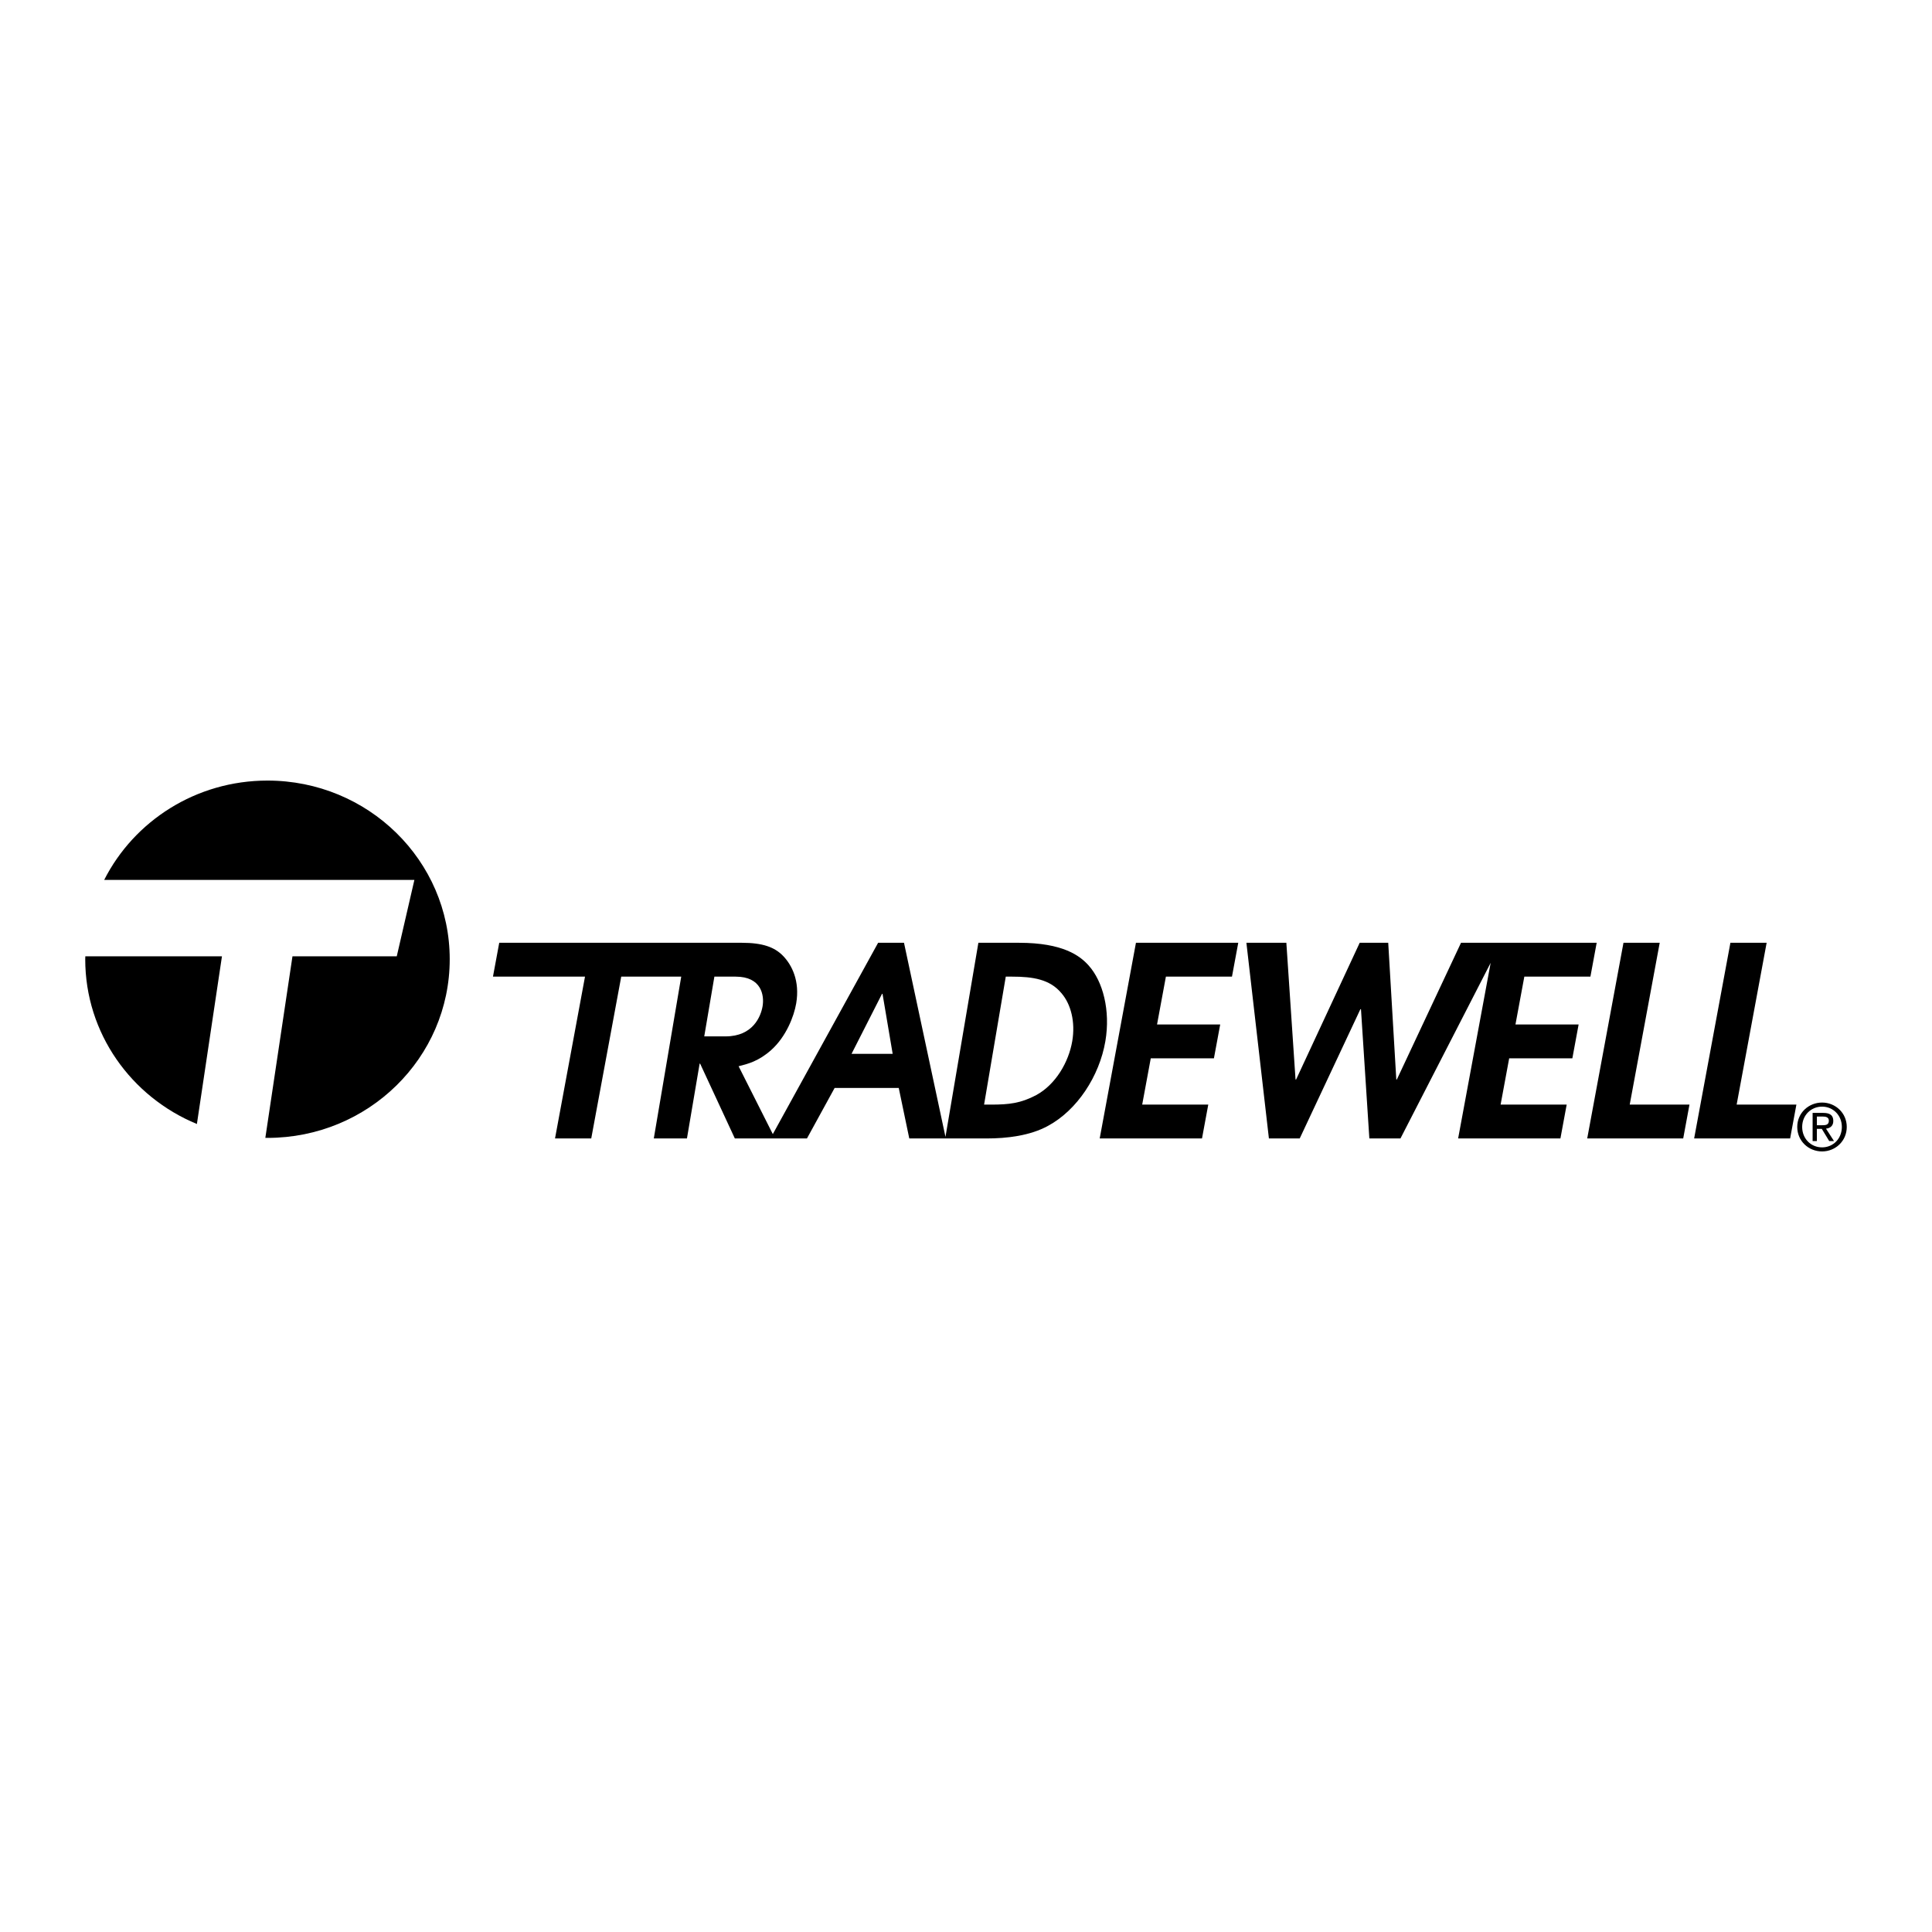
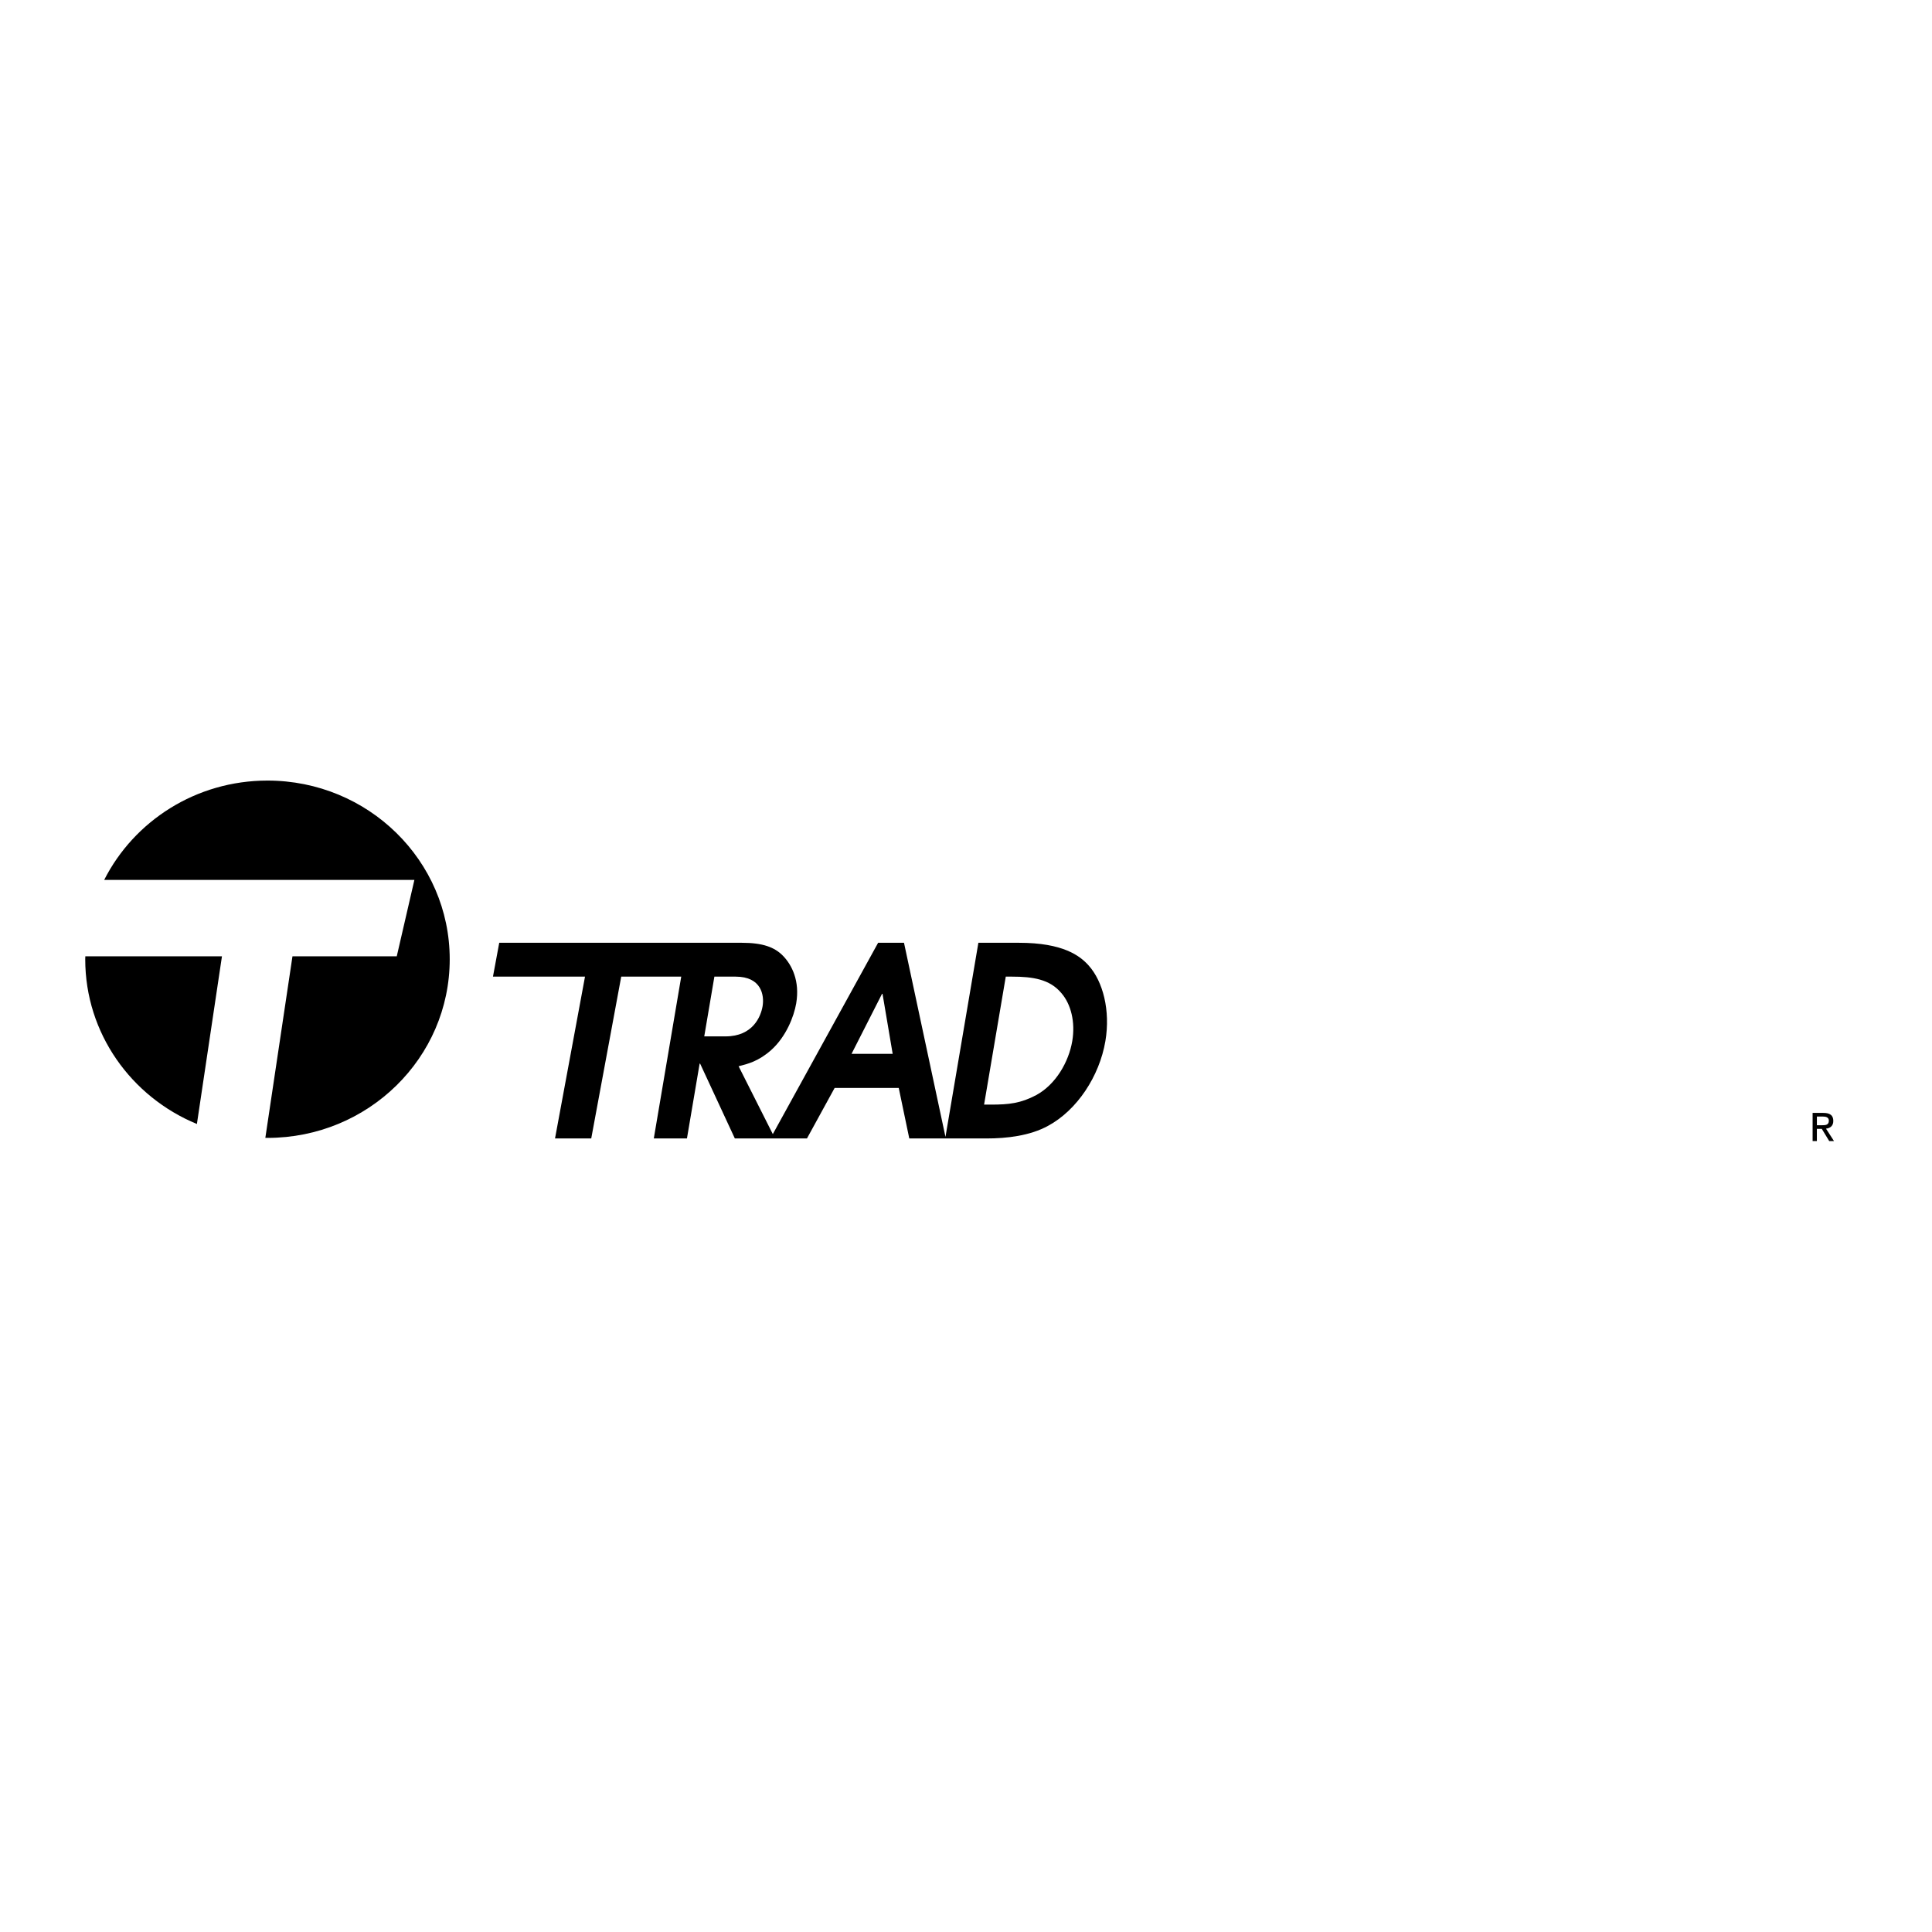
<svg xmlns="http://www.w3.org/2000/svg" width="2500" height="2500" viewBox="0 0 192.756 192.756">
  <g fill-rule="evenodd" clip-rule="evenodd">
    <path fill="#fff" d="M0 0h192.756v192.756H0V0z" />
    <path d="M108.619 96.331c-.871-.976-2.559-2.269-6.951-2.269h-4.055l-3.283 19.363-4.138-19.363H87.61L77.104 113.15l-3.413-6.77c.933-.236 1.992-.5 3.242-1.609 1.507-1.344 2.286-3.375 2.505-4.668.38-2.242-.438-3.825-1.299-4.722-.861-.897-2.069-1.319-4.121-1.319H49.809l-.626 3.377h9.183l-2.992 16.145h3.614l2.992-16.145h5.987l-2.737 16.145h3.307l1.266-7.467h.048l3.465 7.467h7.195l2.761-5.039h6.396l1.052 5.039h7.71c2.004 0 4.34-.264 6.152-1.268 2.871-1.557 5.107-4.932 5.703-8.441.518-3.059-.244-5.961-1.666-7.544z" />
    <path d="M72.387 103.4h-2.124l1.011-5.961h2.124c2.582 0 2.868 1.873 2.685 2.953-.175 1.03-.969 3.008-3.696 3.008zM84.958 105.143l3.043-5.989h.048l1.013 5.989h-4.104zM106.979 103.875c-.354 2.084-1.65 4.326-3.592 5.381-1.537.818-2.719.951-4.504.951h-.701l2.164-12.768h.629c2.074 0 3.768.264 4.912 1.635.968 1.108 1.414 2.903 1.092 4.801z" fill="#fff" />
-     <path d="M152.084 97.439h6.592l.625-3.377h-13.535l-6.401 13.639h-.056l-.805-13.639h-2.846l-6.344 13.639h-.058l-.916-13.639h-3.986l2.246 19.522h3.074l6.055-12.9h.056l.836 12.9h3.104l9-17.522-3.246 17.522h10.205l.625-3.377h-6.592l.855-4.617h6.303l.625-3.377h-6.301l.885-4.774zM109.717 113.584h10.207l.625-3.377h-6.592l.855-4.617h6.301l.627-3.377h-6.302l.884-4.774h6.592l.627-3.377h-10.207l-3.617 19.522zM165.59 94.062h-3.615l-3.618 19.522h9.577l.625-3.377h-5.961l2.992-16.145zM173.266 110.207l2.992-16.145h-3.615l-3.618 19.522h9.577l.625-3.377h-5.961zM179.312 112.434c0-1.398 1.135-2.432 2.477-2.432 1.328 0 2.463 1.033 2.463 2.432 0 1.412-1.135 2.445-2.463 2.445-1.342 0-2.477-1.033-2.477-2.445z" />
-     <path d="M181.789 114.473c1.102 0 1.973-.865 1.973-2.039 0-1.154-.871-2.025-1.973-2.025-1.117 0-1.986.871-1.986 2.025 0 1.173.869 2.039 1.986 2.039z" fill="#fff" />
    <path d="M181.271 113.846h-.426v-2.811h1.072c.664 0 .992.244.992.799 0 .504-.316.723-.729.773l.799 1.238h-.477l-.742-1.219h-.49v1.22h.001z" />
    <path d="M181.781 112.266c.361 0 .684-.025.684-.457 0-.35-.314-.412-.611-.412h-.582v.869h.509z" fill="#fff" />
    <path d="M22.145 95.41H8.512c-.001.098-.008.195-.008.293 0 7.396 4.596 13.74 11.141 16.438l2.5-16.731z" />
    <path d="M26.687 77.878c-7.142 0-13.318 4.039-16.292 9.911h30.949l-1.759 7.621H29.18l-2.707 18.114c.072 0 .142.004.213.004 10.042 0 18.183-7.98 18.183-17.824.001-9.845-8.14-17.826-18.182-17.826z" />
  </g>
</svg>